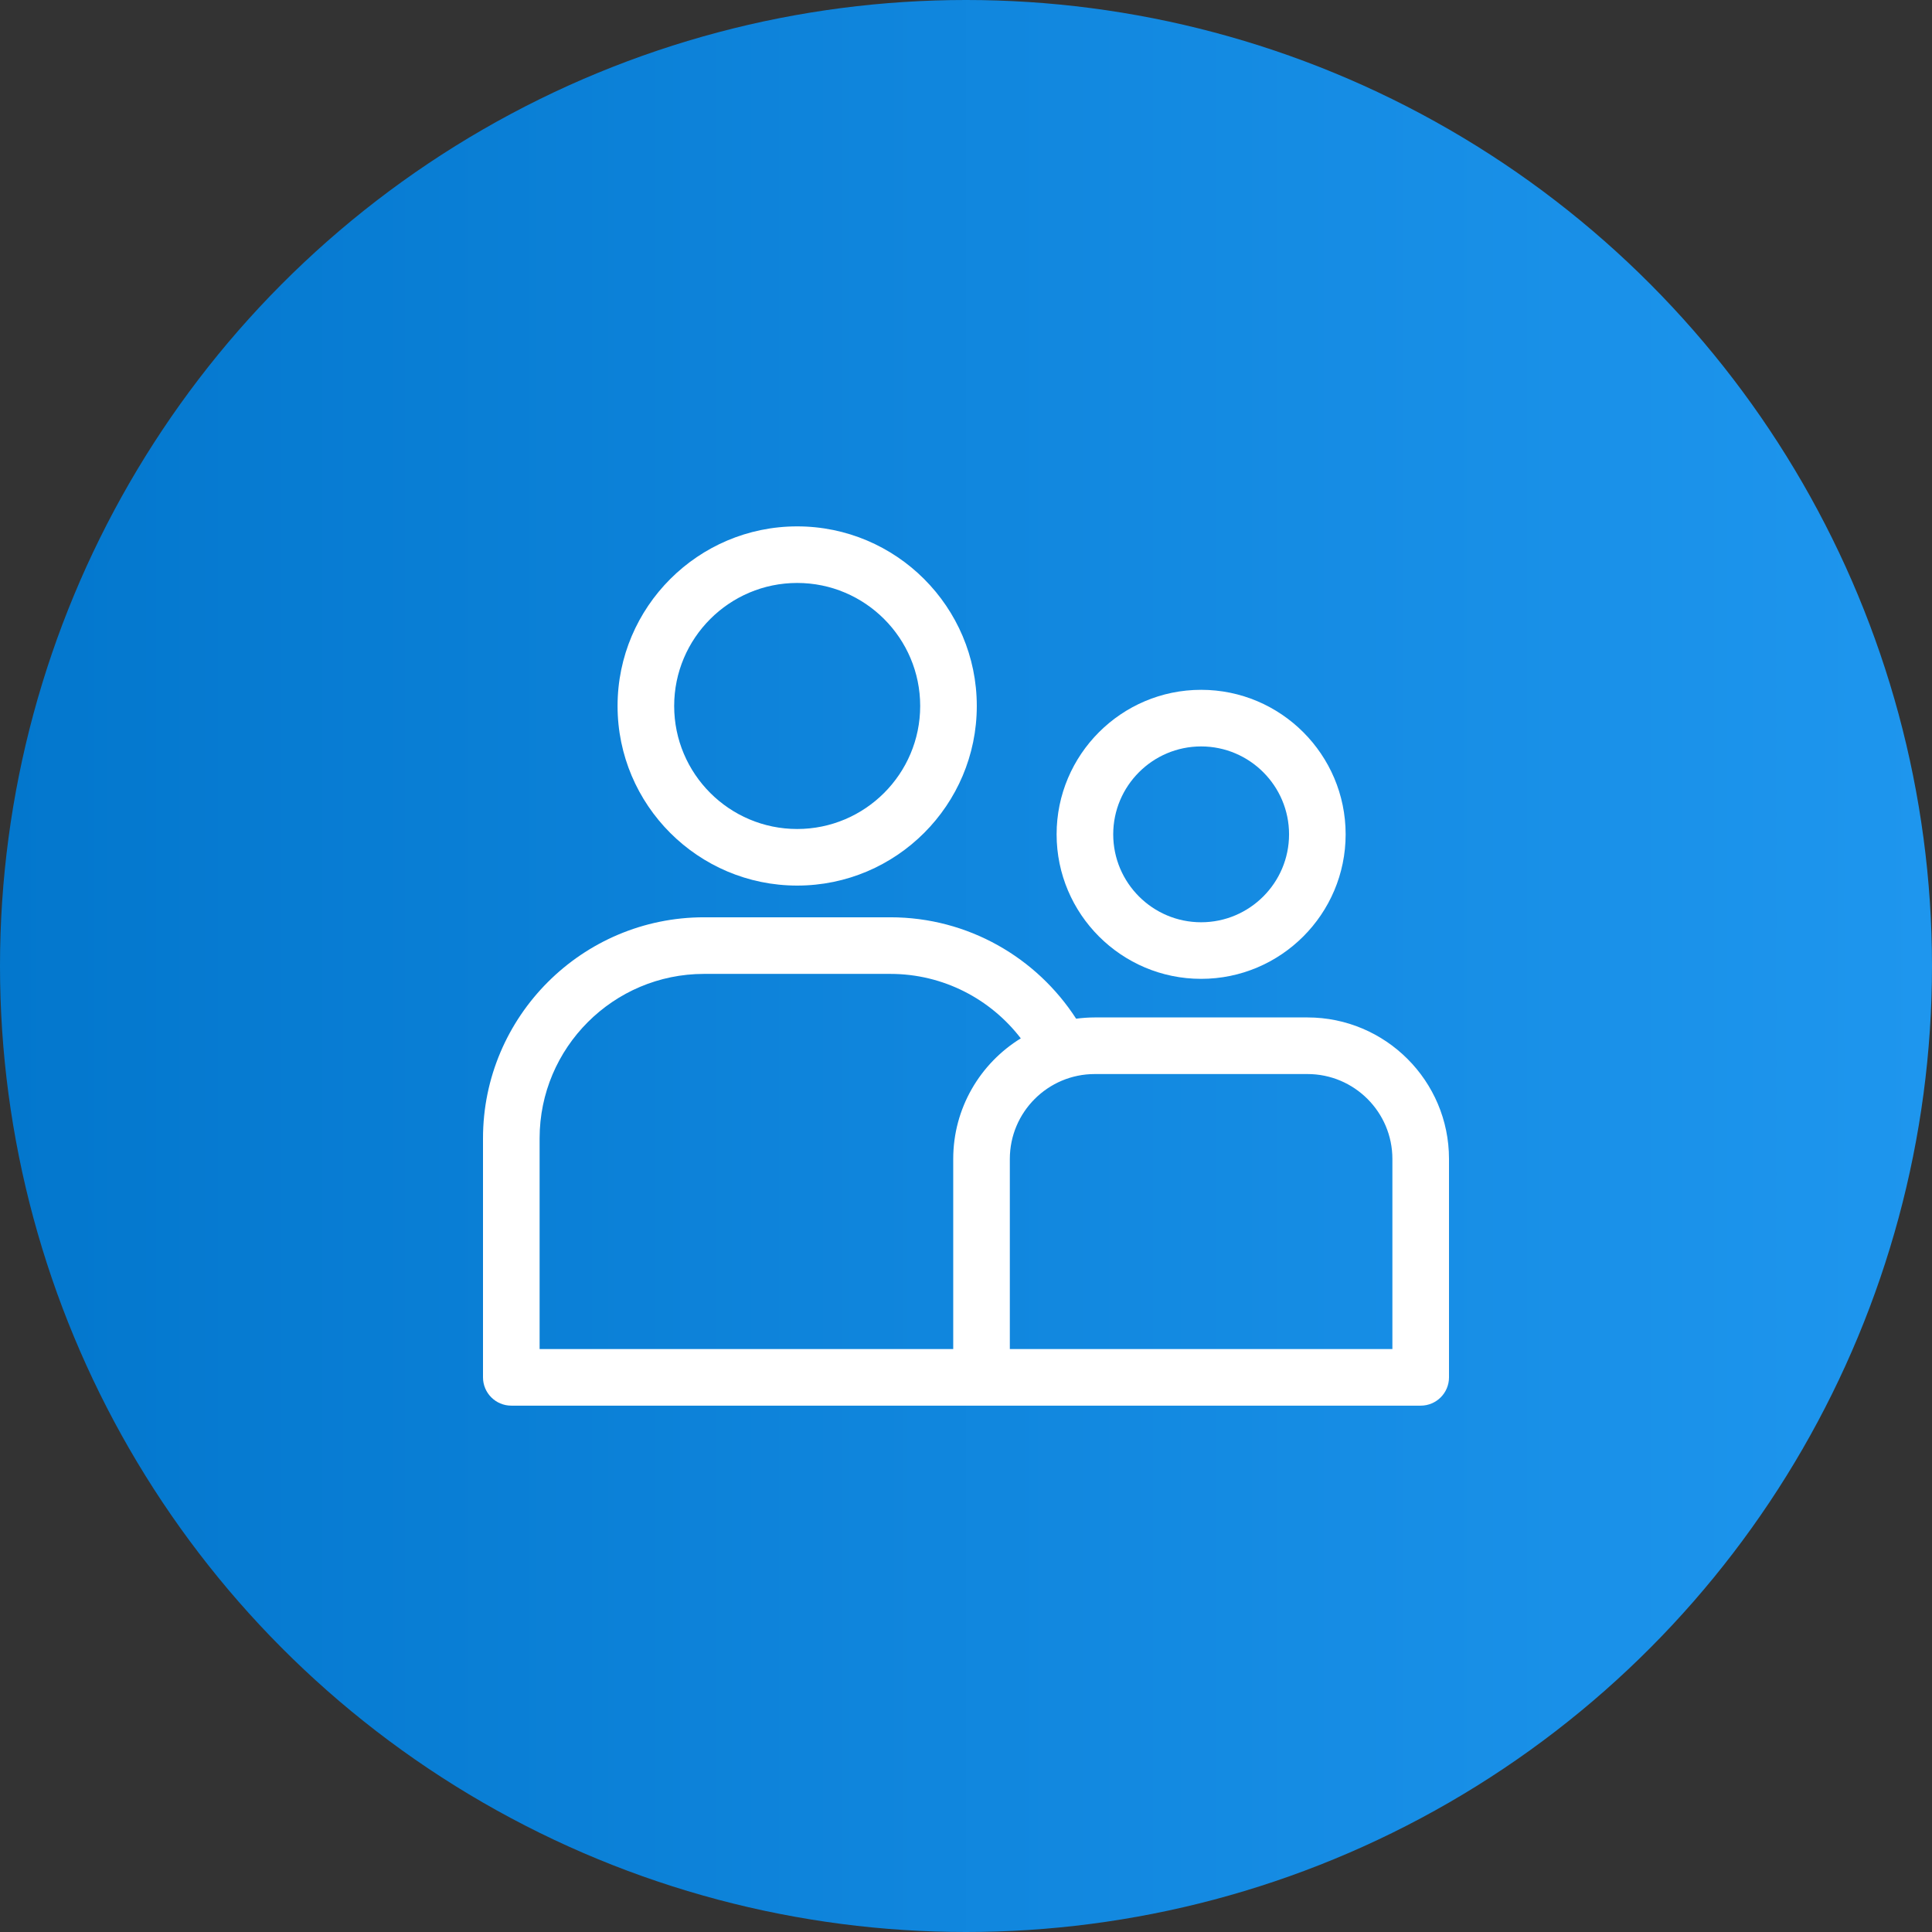
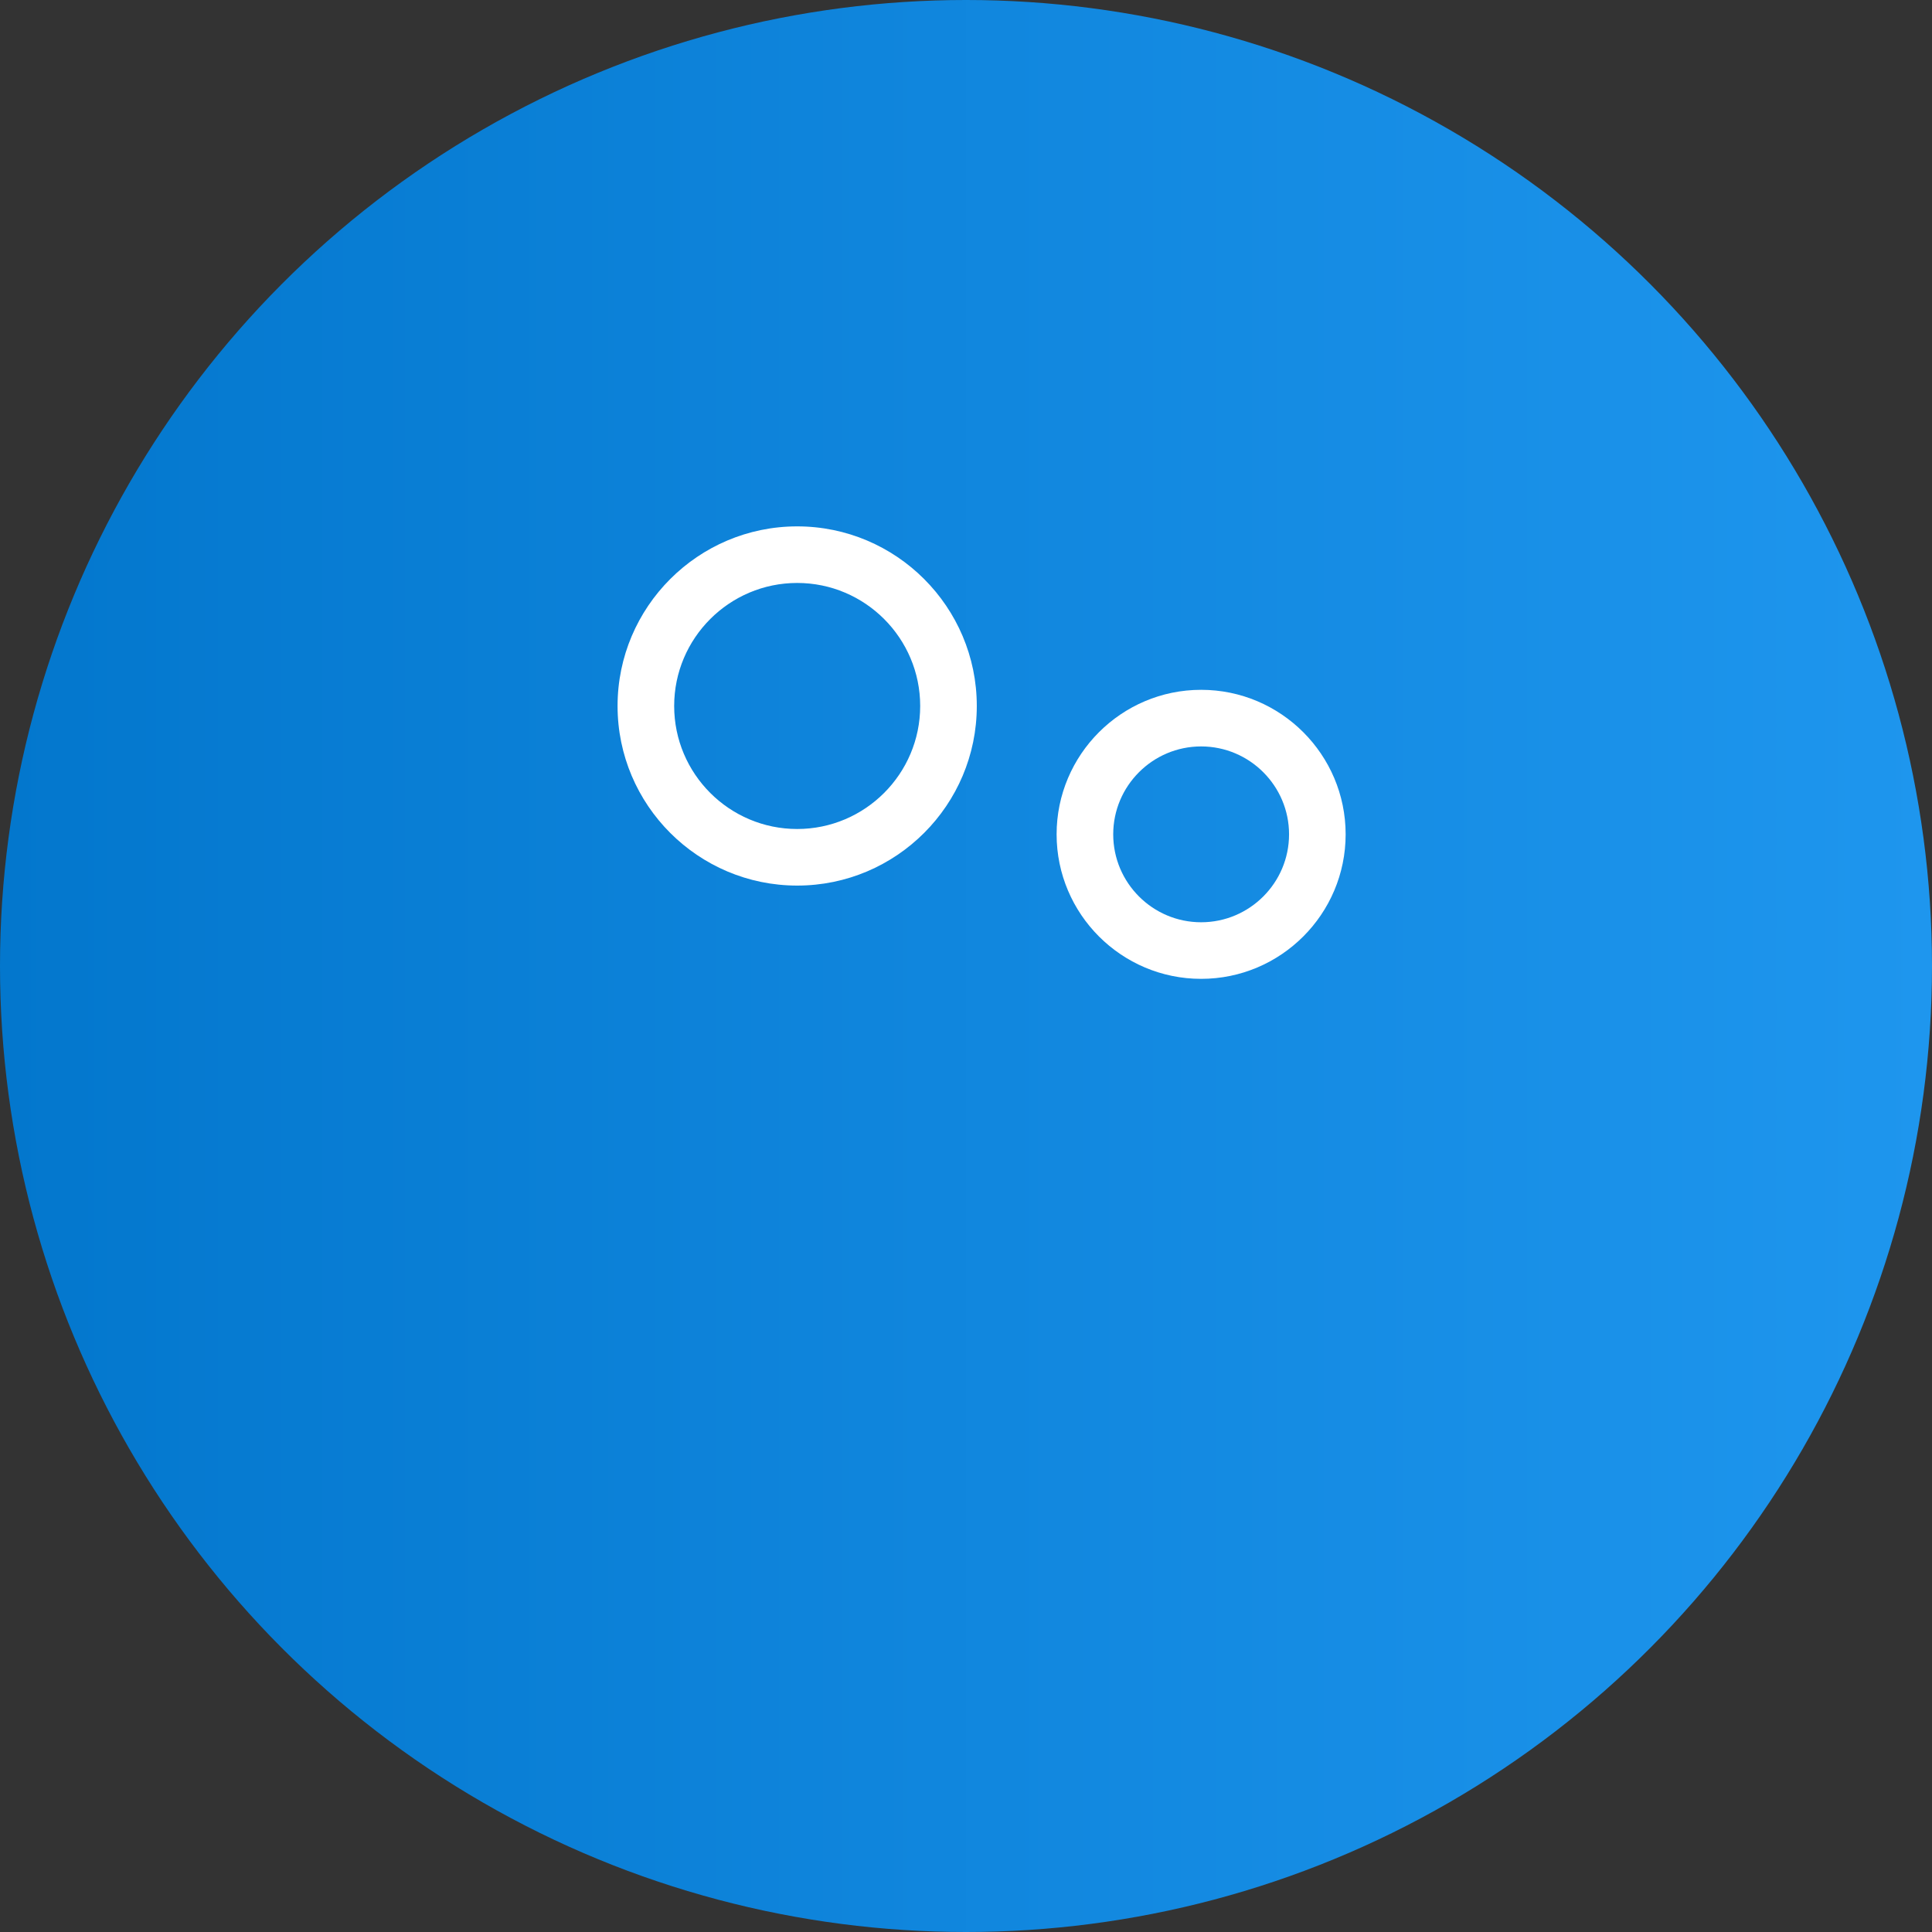
<svg xmlns="http://www.w3.org/2000/svg" width="80" height="80" viewBox="0 0 80 80" fill="none">
  <rect x="0" y="0" width="80" height="80" fill="#333333" stroke="none" />
  <g clip-path="url(#clip0_13235_3719)">
    <circle cx="40" cy="40" r="40" fill="url(#paint0_linear_13235_3719)" />
    <path d="M33.01 21.796C28.909 21.796 25.572 25.132 25.572 29.233C25.572 33.334 28.909 36.67 33.01 36.67C37.111 36.67 40.447 33.334 40.447 29.233C40.447 25.132 37.111 21.796 33.01 21.796ZM33.01 34.327C30.201 34.327 27.916 32.042 27.916 29.233C27.916 26.424 30.201 24.139 33.01 24.139C35.818 24.139 38.103 26.424 38.103 29.233C38.103 32.042 35.818 34.327 33.01 34.327Z" fill="white" />
-     <path d="M54.141 42.13H45.331C45.069 42.13 44.813 42.149 44.56 42.182C42.929 39.658 40.09 37.983 36.867 37.983H29.153C24.106 37.983 20 42.089 20 47.136V57.033C20 57.68 20.525 58.205 21.172 58.205H40.643H44.848H58.828C59.475 58.205 60 57.68 60 57.033V47.989C60 44.758 57.371 42.13 54.141 42.13ZM39.471 47.989V55.861H22.344V47.136C22.344 43.382 25.398 40.327 29.153 40.327H36.867C39.066 40.327 41.023 41.374 42.269 42.996C40.592 44.028 39.471 45.88 39.471 47.989ZM57.656 55.861H43.677H41.815V47.989C41.815 46.051 43.392 44.474 45.331 44.474H54.141C56.079 44.474 57.656 46.051 57.656 47.989V55.861Z" fill="white" />
    <path d="M49.736 28.564C46.436 28.564 43.752 31.248 43.752 34.548C43.752 37.848 46.436 40.532 49.736 40.532C53.036 40.532 55.72 37.848 55.72 34.548C55.72 31.248 53.036 28.564 49.736 28.564ZM49.736 38.189C47.729 38.189 46.096 36.556 46.096 34.548C46.096 32.541 47.729 30.908 49.736 30.908C51.743 30.908 53.377 32.541 53.377 34.548C53.377 36.556 51.743 38.189 49.736 38.189Z" fill="white" />
  </g>
  <defs>
    <linearGradient id="paint0_linear_13235_3719" x1="0" y1="0" x2="80" y2="0" gradientUnits="userSpaceOnUse">
      <stop stop-color="#0377CD" />
      <stop offset="1" stop-color="#1E96EE" />
    </linearGradient>
    <clipPath id="clip0_13235_3719">
      <rect width="80" height="80" fill="white" />
    </clipPath>
  </defs>
</svg>